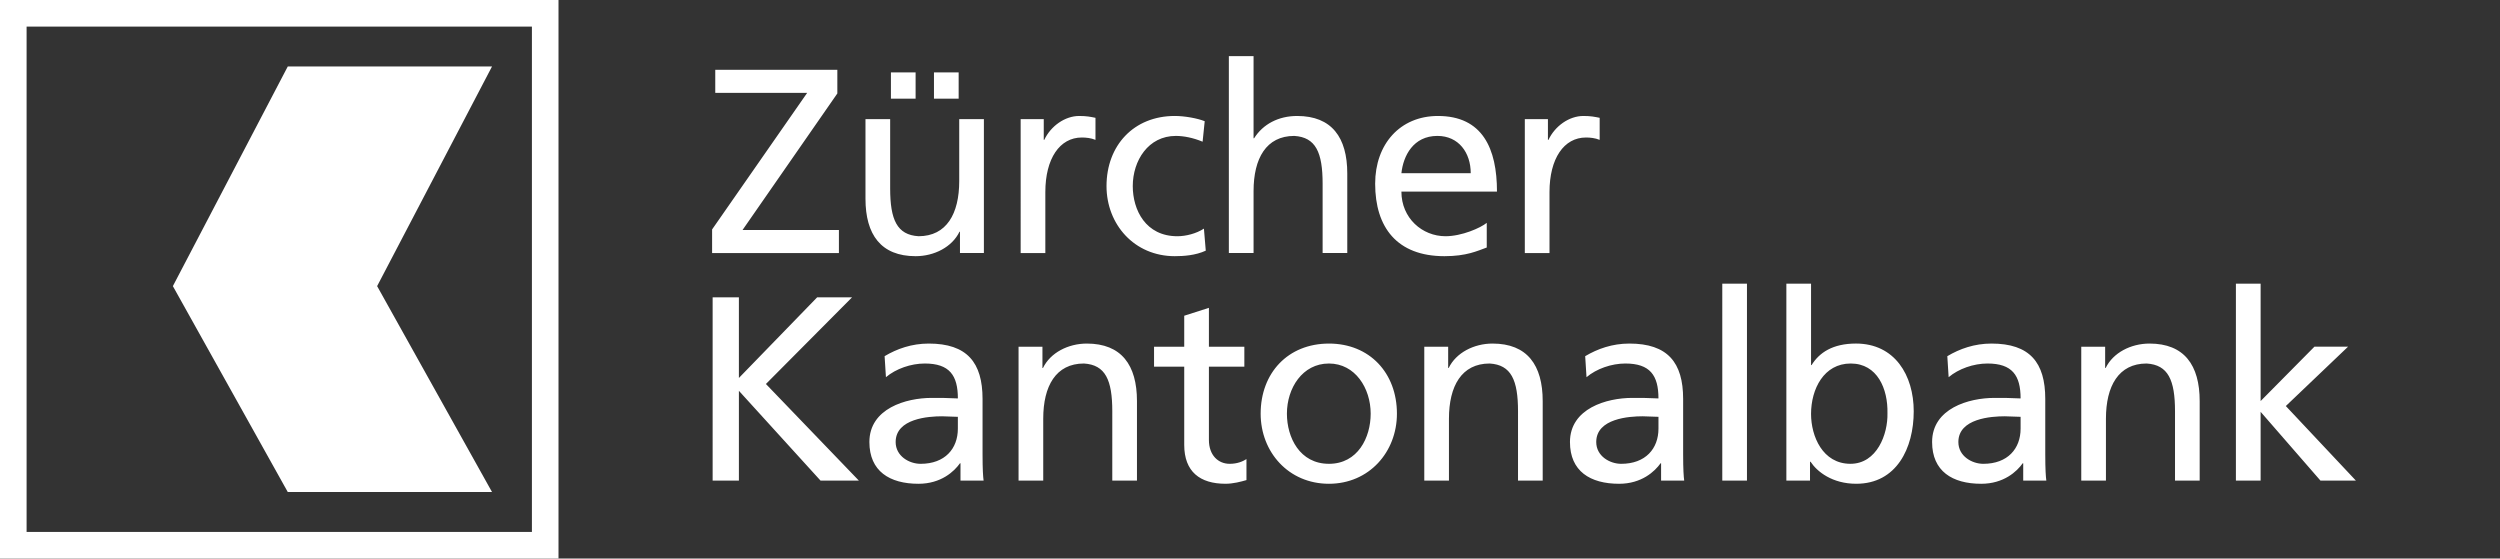
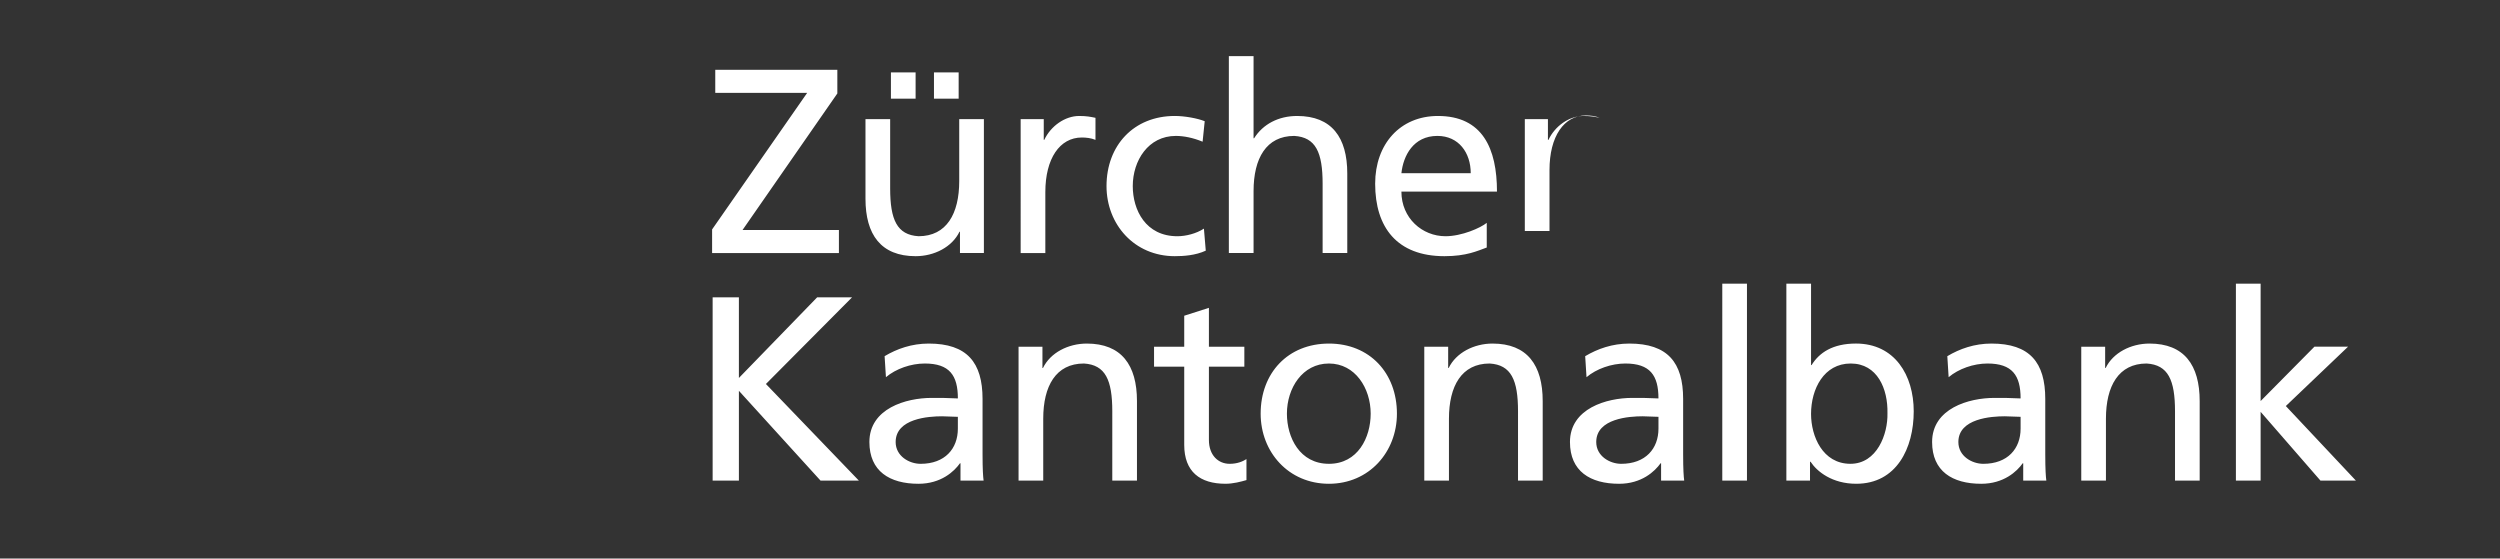
<svg xmlns="http://www.w3.org/2000/svg" width="188" height="42" viewBox="0 0 188 42">
  <rect x="0" y="0" width="188" height="42" fill="#333333" stroke="none" />
  <g fill="none" fill-rule="evenodd">
-     <path stroke="#FFFFFF" stroke-width="2" d="M1 41h40V1H1v40z">
-   </path>
-     <path fill="#FFFFFF" d="M37 5H21.64L13 21.516 21.64 37H37l-8.64-15.484z">
-   </path>
-     <path fill="#FFFFFF" fill-rule="nonzero" d="M168.14 21.334h1.859v8.825l4.046-4.088h2.529l-4.68 4.463 5.271 5.609H174.5l-4.501-5.174v5.174h-1.859v-14.81zm-11.63 4.739h1.797v1.598h.04c.553-1.145 1.895-1.835 3.298-1.835 2.607 0 3.771 1.619 3.771 4.324v5.982h-1.855V30.93c0-2.349-.515-3.495-2.134-3.594-2.112 0-3.06 1.699-3.06 4.147v4.66h-1.856v-10.07h-.001zm-4.561 5.272c-.395 0-.79-.04-1.185-.04-1.007 0-3.495.159-3.495 1.935 0 1.066 1.026 1.639 1.876 1.639 1.836 0 2.804-1.145 2.804-2.645v-.889zm-5.509-4.561c.928-.553 2.034-.948 3.317-.948 2.883 0 4.047 1.422 4.047 4.165v4.168c0 1.145.04 1.678.08 1.974h-1.738V34.84h-.04c-.432.611-1.421 1.54-3.12 1.54-2.171 0-3.692-.948-3.692-3.14 0-2.528 2.765-3.318 4.681-3.318.73 0 1.243 0 1.974.04 0-1.737-.632-2.626-2.488-2.626-1.046 0-2.173.395-2.923 1.028l-.1-1.58h.002zm-7.267.552c-2.015 0-2.982 1.915-2.982 3.792 0 1.677.869 3.75 2.962 3.75 1.994 0 2.824-2.23 2.784-3.81.04-1.817-.752-3.732-2.764-3.732zm-4.839-6.002h1.857v6.12h.04c.573-.928 1.579-1.619 3.337-1.619 2.922 0 4.344 2.389 4.344 5.095 0 2.764-1.284 5.449-4.324 5.449-1.798 0-2.943-.908-3.435-1.659h-.04v1.423h-1.778v-14.81h-.001zm-4.818 0h1.856v14.808h-1.856V21.334zm-4.799 10.011c-.395 0-.79-.04-1.185-.04-1.007 0-3.495.159-3.495 1.935 0 1.066 1.027 1.639 1.876 1.639 1.835 0 2.804-1.145 2.804-2.645v-.889zm-5.51-4.561c.93-.553 2.035-.948 3.318-.948 2.882 0 4.047 1.422 4.047 4.165v4.168c0 1.145.04 1.678.08 1.974h-1.738V34.84h-.04c-.436.611-1.422 1.54-3.119 1.54-2.174 0-3.694-.948-3.694-3.14 0-2.528 2.765-3.318 4.68-3.318.731 0 1.244 0 1.975.04 0-1.737-.633-2.626-2.489-2.626-1.046 0-2.171.395-2.921 1.028l-.1-1.58h.001zm-12.103-.711h1.798v1.598h.04c.553-1.145 1.897-1.835 3.298-1.835 2.606 0 3.771 1.619 3.771 4.324v5.982h-1.856V30.93c0-2.349-.513-3.495-2.133-3.594-2.112 0-3.061 1.699-3.061 4.147v4.66h-1.855v-10.07h-.002zm-7.169 8.806c2.173 0 3.14-1.974 3.14-3.771 0-1.916-1.165-3.772-3.14-3.772-1.995 0-3.159 1.857-3.159 3.772 0 1.797.968 3.77 3.159 3.77zm0-9.043c3.06 0 5.114 2.212 5.114 5.272 0 2.883-2.093 5.272-5.114 5.272-3.041 0-5.134-2.389-5.134-5.273 0-3.06 2.054-5.27 5.134-5.27zm-6.36 1.738H90.91v5.509c0 1.163.711 1.796 1.56 1.796.573 0 .987-.178 1.264-.355v1.579c-.414.118-.988.276-1.579.276-1.915 0-3.101-.908-3.101-2.921v-5.884h-2.27v-1.501h2.27v-2.33l1.856-.593v2.923h2.665v1.5zm-16.98-1.502h1.797v1.6h.04c.552-1.146 1.894-1.836 3.297-1.836 2.606 0 3.771 1.619 3.771 4.324v5.982h-1.856V30.93c0-2.349-.514-3.495-2.133-3.594-2.112 0-3.06 1.699-3.06 4.147v4.66h-1.856v-10.07zm-4.564 5.273c-.395 0-.788-.04-1.185-.04-1.006 0-3.493.159-3.493 1.935 0 1.066 1.026 1.639 1.875 1.639 1.837 0 2.803-1.145 2.803-2.645v-.889zm-5.509-4.561c.928-.553 2.034-.948 3.318-.948 2.882 0 4.048 1.422 4.048 4.165v4.168c0 1.145.039 1.678.079 1.974h-1.738V34.84h-.04c-.434.611-1.421 1.54-3.12 1.54-2.171 0-3.691-.948-3.691-3.14 0-2.528 2.764-3.318 4.68-3.318.73 0 1.244 0 1.974.04 0-1.737-.632-2.626-2.488-2.626-1.046 0-2.172.395-2.922 1.028l-.1-1.58zM53.59 22.36h1.975v6.063l5.884-6.063h2.625l-6.477 6.516 6.99 7.266h-2.882l-6.14-6.753v6.753h-1.975V22.36zm61.077-13.402h1.737v1.56h.04c.493-1.047 1.56-1.797 2.625-1.797.553 0 .83.059 1.226.138v1.659c-.338-.14-.713-.178-1.029-.178-1.659 0-2.744 1.579-2.744 4.106v4.582h-1.856V8.957h.001zm-4.068 4.067c0-1.54-.907-2.804-2.506-2.804-1.818 0-2.569 1.502-2.707 2.804h5.213zm1.205 5.588c-.71.257-1.521.652-3.18.652-3.572 0-5.212-2.172-5.212-5.45 0-2.981 1.876-5.094 4.72-5.094 3.356 0 4.441 2.448 4.441 5.687h-7.187c0 1.993 1.56 3.356 3.318 3.356 1.225 0 2.645-.631 3.1-1.006v1.855zM92.41 4.219h1.858v6.18h.04c.67-1.066 1.836-1.678 3.237-1.678 2.606 0 3.77 1.619 3.77 4.324v5.982h-1.854v-5.212c0-2.35-.513-3.495-2.132-3.594-2.113 0-3.061 1.698-3.061 4.146v4.66H92.41V4.22zm-1.974 6.437c-.71-.296-1.421-.435-2.014-.435-2.073 0-3.238 1.857-3.238 3.773 0 1.796.967 3.771 3.356 3.771.632 0 1.422-.198 1.995-.573l.139 1.658c-.77.355-1.659.415-2.33.415-3.042 0-5.134-2.389-5.134-5.271 0-3.062 2.053-5.273 5.134-5.273.75 0 1.719.178 2.25.395l-.158 1.54zM76.752 8.957h1.738v1.56h.039c.493-1.046 1.561-1.796 2.626-1.796.552 0 .83.059 1.225.138v1.659c-.336-.14-.71-.178-1.027-.178-1.658 0-2.744 1.579-2.744 4.106v4.582h-1.856V8.957zm-6.517-3.513h1.856v1.975h-1.856V5.444zm-3.237 0h1.856v1.975h-1.856V5.444zm6.988 13.584H72.19v-1.6h-.037c-.553 1.146-1.895 1.837-3.296 1.837-2.608 0-3.773-1.619-3.773-4.324V8.957h1.856v5.214c0 2.349.514 3.494 2.133 3.593 2.114 0 3.061-1.698 3.061-4.146v-4.66h1.855v10.07h-.003zM53.55 17.253l7.148-10.268h-6.91V5.25h9.18v1.778L55.84 17.294h7.246v1.738H53.55v-1.778z">
+     <path fill="#FFFFFF" fill-rule="nonzero" d="M168.14 21.334h1.859v8.825l4.046-4.088h2.529l-4.68 4.463 5.271 5.609H174.5l-4.501-5.174v5.174h-1.859v-14.81zm-11.63 4.739h1.797v1.598h.04c.553-1.145 1.895-1.835 3.298-1.835 2.607 0 3.771 1.619 3.771 4.324v5.982h-1.855V30.93c0-2.349-.515-3.495-2.134-3.594-2.112 0-3.06 1.699-3.06 4.147v4.66h-1.856v-10.07h-.001zm-4.561 5.272c-.395 0-.79-.04-1.185-.04-1.007 0-3.495.159-3.495 1.935 0 1.066 1.026 1.639 1.876 1.639 1.836 0 2.804-1.145 2.804-2.645v-.889zm-5.509-4.561c.928-.553 2.034-.948 3.317-.948 2.883 0 4.047 1.422 4.047 4.165v4.168c0 1.145.04 1.678.08 1.974h-1.738V34.84h-.04c-.432.611-1.421 1.54-3.12 1.54-2.171 0-3.692-.948-3.692-3.14 0-2.528 2.765-3.318 4.681-3.318.73 0 1.243 0 1.974.04 0-1.737-.632-2.626-2.488-2.626-1.046 0-2.173.395-2.923 1.028l-.1-1.58h.002zm-7.267.552c-2.015 0-2.982 1.915-2.982 3.792 0 1.677.869 3.75 2.962 3.75 1.994 0 2.824-2.23 2.784-3.81.04-1.817-.752-3.732-2.764-3.732zm-4.839-6.002h1.857v6.12h.04c.573-.928 1.579-1.619 3.337-1.619 2.922 0 4.344 2.389 4.344 5.095 0 2.764-1.284 5.449-4.324 5.449-1.798 0-2.943-.908-3.435-1.659h-.04v1.423h-1.778v-14.81h-.001zm-4.818 0h1.856v14.808h-1.856V21.334zm-4.799 10.011c-.395 0-.79-.04-1.185-.04-1.007 0-3.495.159-3.495 1.935 0 1.066 1.027 1.639 1.876 1.639 1.835 0 2.804-1.145 2.804-2.645v-.889zm-5.51-4.561c.93-.553 2.035-.948 3.318-.948 2.882 0 4.047 1.422 4.047 4.165v4.168c0 1.145.04 1.678.08 1.974h-1.738V34.84h-.04c-.436.611-1.422 1.54-3.119 1.54-2.174 0-3.694-.948-3.694-3.14 0-2.528 2.765-3.318 4.68-3.318.731 0 1.244 0 1.975.04 0-1.737-.633-2.626-2.489-2.626-1.046 0-2.171.395-2.921 1.028l-.1-1.58h.001zm-12.103-.711h1.798v1.598h.04c.553-1.145 1.897-1.835 3.298-1.835 2.606 0 3.771 1.619 3.771 4.324v5.982h-1.856V30.93c0-2.349-.513-3.495-2.133-3.594-2.112 0-3.061 1.699-3.061 4.147v4.66h-1.855v-10.07h-.002zm-7.169 8.806c2.173 0 3.14-1.974 3.14-3.771 0-1.916-1.165-3.772-3.14-3.772-1.995 0-3.159 1.857-3.159 3.772 0 1.797.968 3.77 3.159 3.77zm0-9.043c3.06 0 5.114 2.212 5.114 5.272 0 2.883-2.093 5.272-5.114 5.272-3.041 0-5.134-2.389-5.134-5.273 0-3.06 2.054-5.27 5.134-5.27zm-6.36 1.738H90.91v5.509c0 1.163.711 1.796 1.56 1.796.573 0 .987-.178 1.264-.355v1.579c-.414.118-.988.276-1.579.276-1.915 0-3.101-.908-3.101-2.921v-5.884h-2.27v-1.501h2.27v-2.33l1.856-.593v2.923h2.665v1.5zm-16.98-1.502h1.797v1.6h.04c.552-1.146 1.894-1.836 3.297-1.836 2.606 0 3.771 1.619 3.771 4.324v5.982h-1.856V30.93c0-2.349-.514-3.495-2.133-3.594-2.112 0-3.06 1.699-3.06 4.147v4.66h-1.856v-10.07zm-4.564 5.273c-.395 0-.788-.04-1.185-.04-1.006 0-3.493.159-3.493 1.935 0 1.066 1.026 1.639 1.875 1.639 1.837 0 2.803-1.145 2.803-2.645v-.889zm-5.509-4.561c.928-.553 2.034-.948 3.318-.948 2.882 0 4.048 1.422 4.048 4.165v4.168c0 1.145.039 1.678.079 1.974h-1.738V34.84h-.04c-.434.611-1.421 1.54-3.12 1.54-2.171 0-3.691-.948-3.691-3.14 0-2.528 2.764-3.318 4.68-3.318.73 0 1.244 0 1.974.04 0-1.737-.632-2.626-2.488-2.626-1.046 0-2.172.395-2.922 1.028l-.1-1.58zM53.59 22.36h1.975v6.063l5.884-6.063h2.625l-6.477 6.516 6.99 7.266h-2.882l-6.14-6.753v6.753h-1.975V22.36zm61.077-13.402h1.737v1.56h.04c.493-1.047 1.56-1.797 2.625-1.797.553 0 .83.059 1.226.138c-.338-.14-.713-.178-1.029-.178-1.659 0-2.744 1.579-2.744 4.106v4.582h-1.856V8.957h.001zm-4.068 4.067c0-1.54-.907-2.804-2.506-2.804-1.818 0-2.569 1.502-2.707 2.804h5.213zm1.205 5.588c-.71.257-1.521.652-3.18.652-3.572 0-5.212-2.172-5.212-5.45 0-2.981 1.876-5.094 4.72-5.094 3.356 0 4.441 2.448 4.441 5.687h-7.187c0 1.993 1.56 3.356 3.318 3.356 1.225 0 2.645-.631 3.1-1.006v1.855zM92.41 4.219h1.858v6.18h.04c.67-1.066 1.836-1.678 3.237-1.678 2.606 0 3.77 1.619 3.77 4.324v5.982h-1.854v-5.212c0-2.35-.513-3.495-2.132-3.594-2.113 0-3.061 1.698-3.061 4.146v4.66H92.41V4.22zm-1.974 6.437c-.71-.296-1.421-.435-2.014-.435-2.073 0-3.238 1.857-3.238 3.773 0 1.796.967 3.771 3.356 3.771.632 0 1.422-.198 1.995-.573l.139 1.658c-.77.355-1.659.415-2.33.415-3.042 0-5.134-2.389-5.134-5.271 0-3.062 2.053-5.273 5.134-5.273.75 0 1.719.178 2.25.395l-.158 1.54zM76.752 8.957h1.738v1.56h.039c.493-1.046 1.561-1.796 2.626-1.796.552 0 .83.059 1.225.138v1.659c-.336-.14-.71-.178-1.027-.178-1.658 0-2.744 1.579-2.744 4.106v4.582h-1.856V8.957zm-6.517-3.513h1.856v1.975h-1.856V5.444zm-3.237 0h1.856v1.975h-1.856V5.444zm6.988 13.584H72.19v-1.6h-.037c-.553 1.146-1.895 1.837-3.296 1.837-2.608 0-3.773-1.619-3.773-4.324V8.957h1.856v5.214c0 2.349.514 3.494 2.133 3.593 2.114 0 3.061-1.698 3.061-4.146v-4.66h1.855v10.07h-.003zM53.55 17.253l7.148-10.268h-6.91V5.25h9.18v1.778L55.84 17.294h7.246v1.738H53.55v-1.778z">
  </path>
  </g>
</svg>